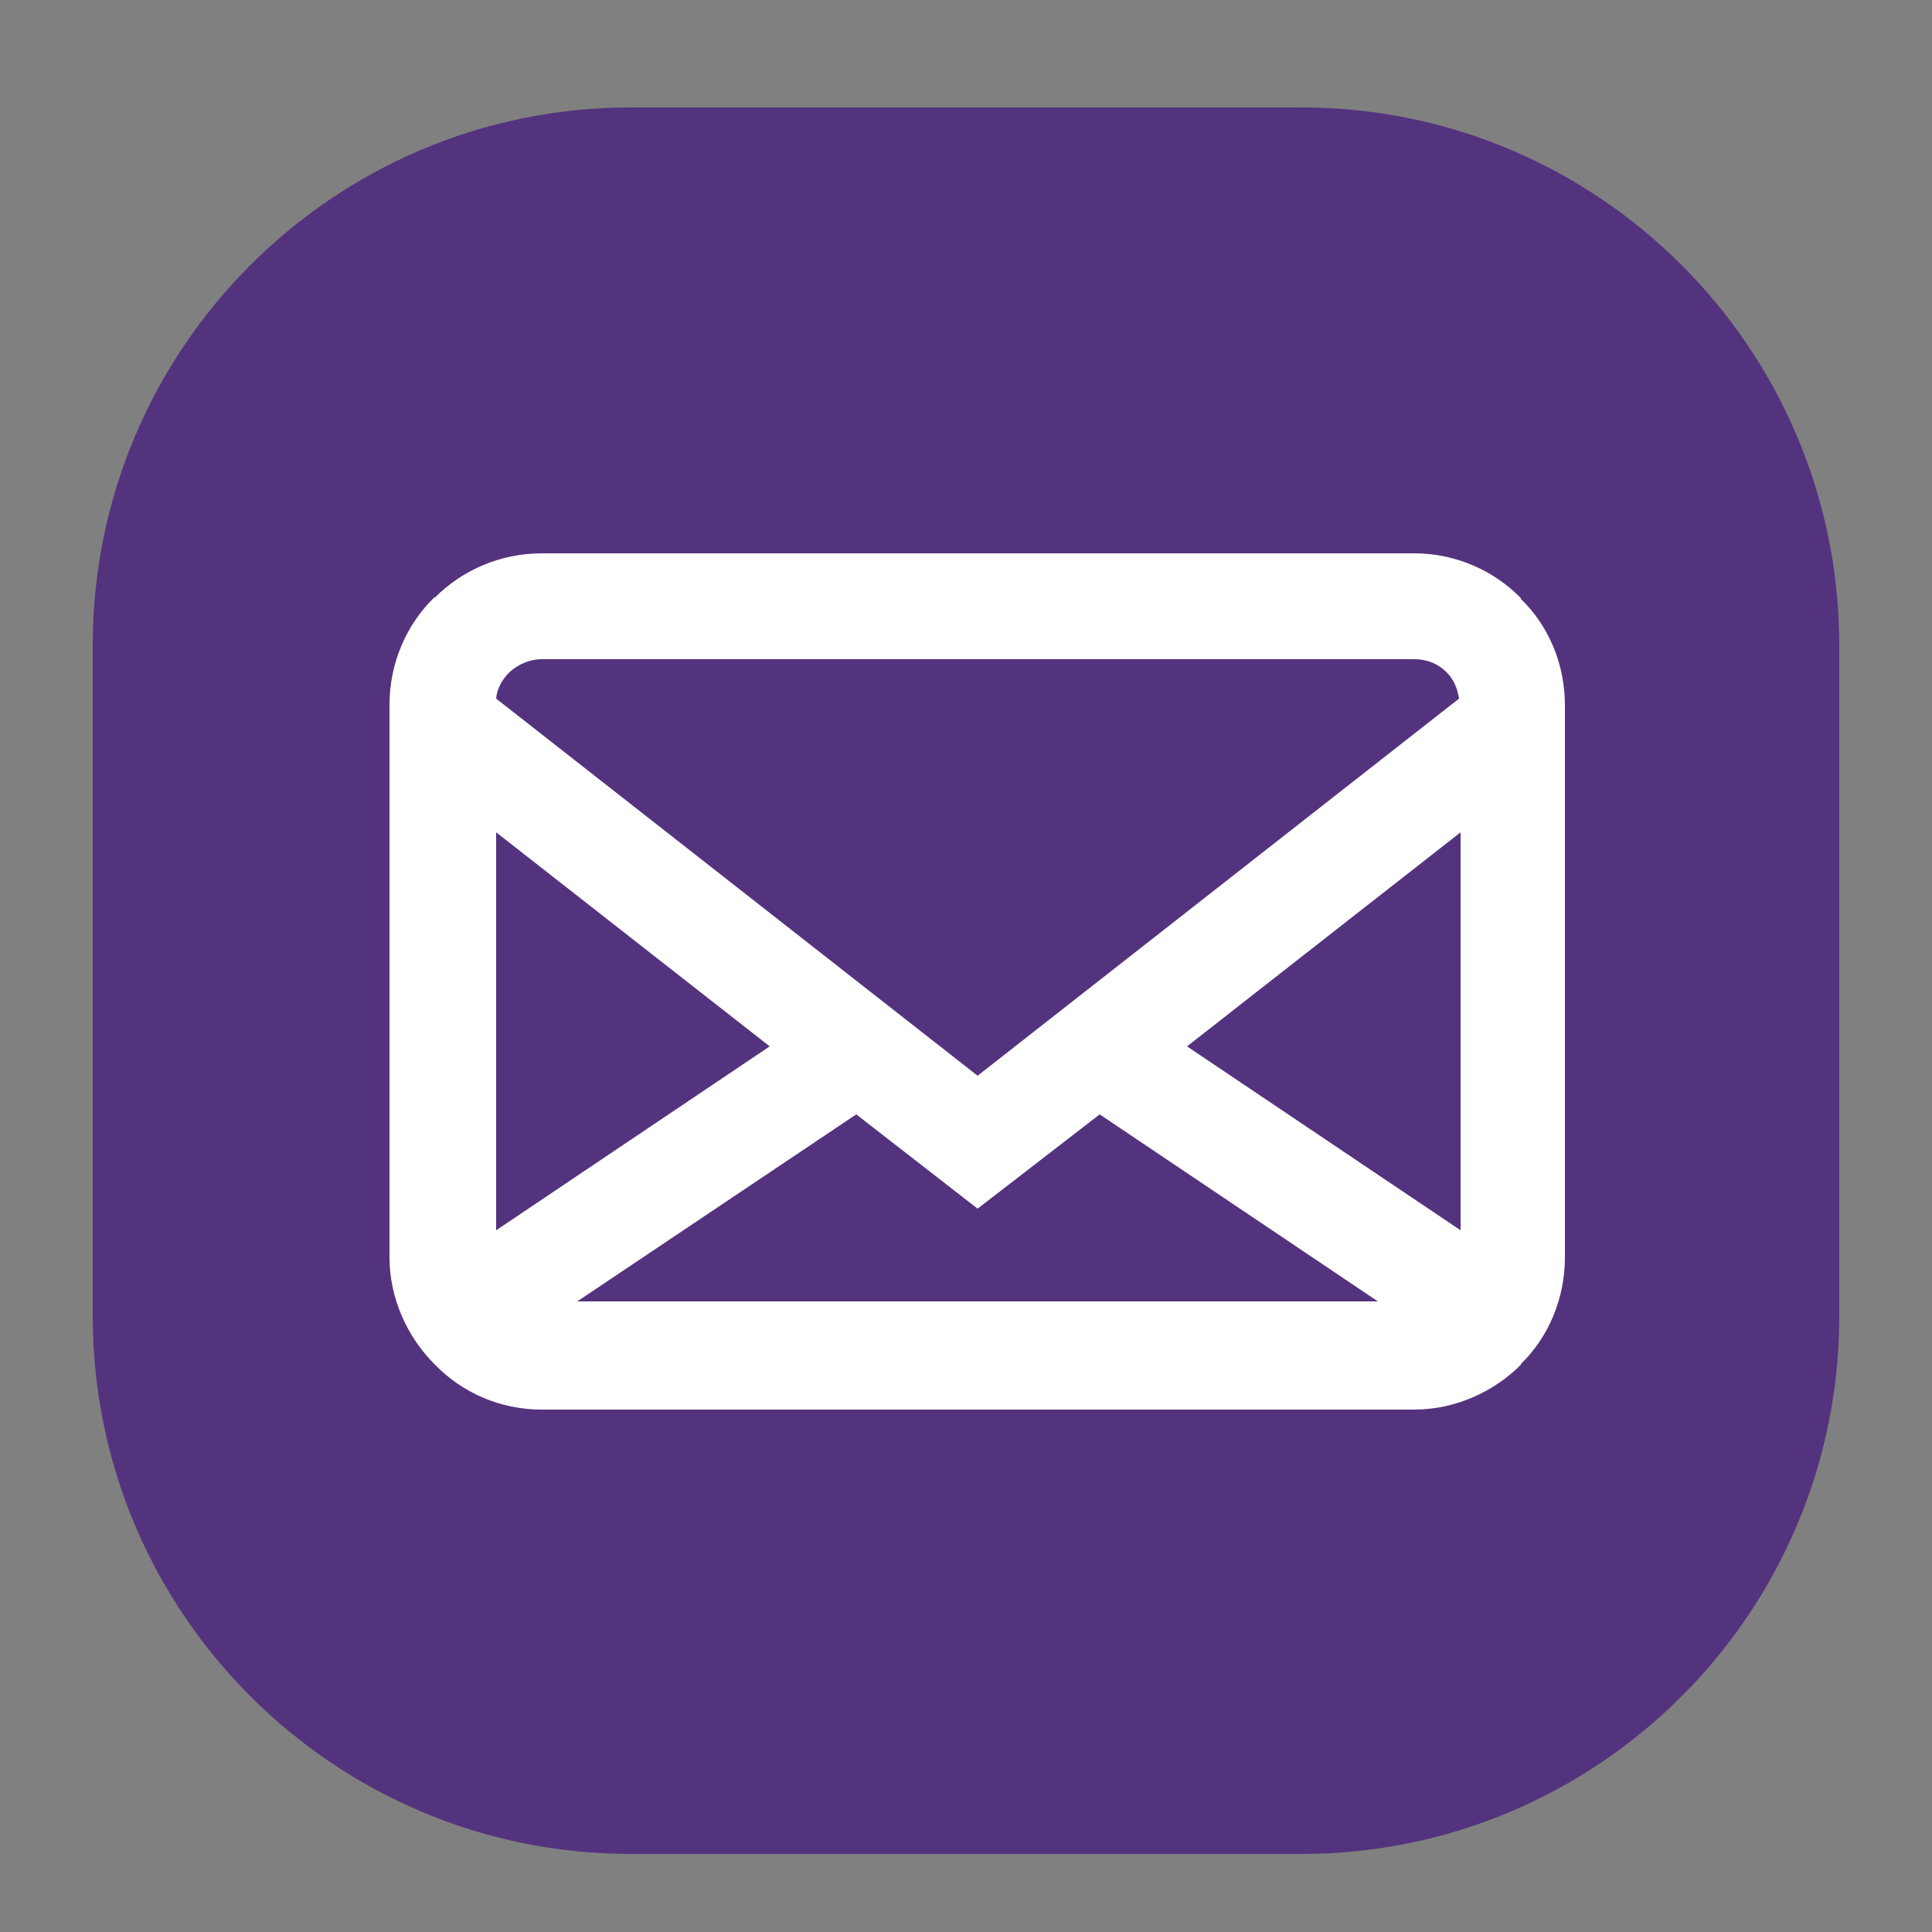
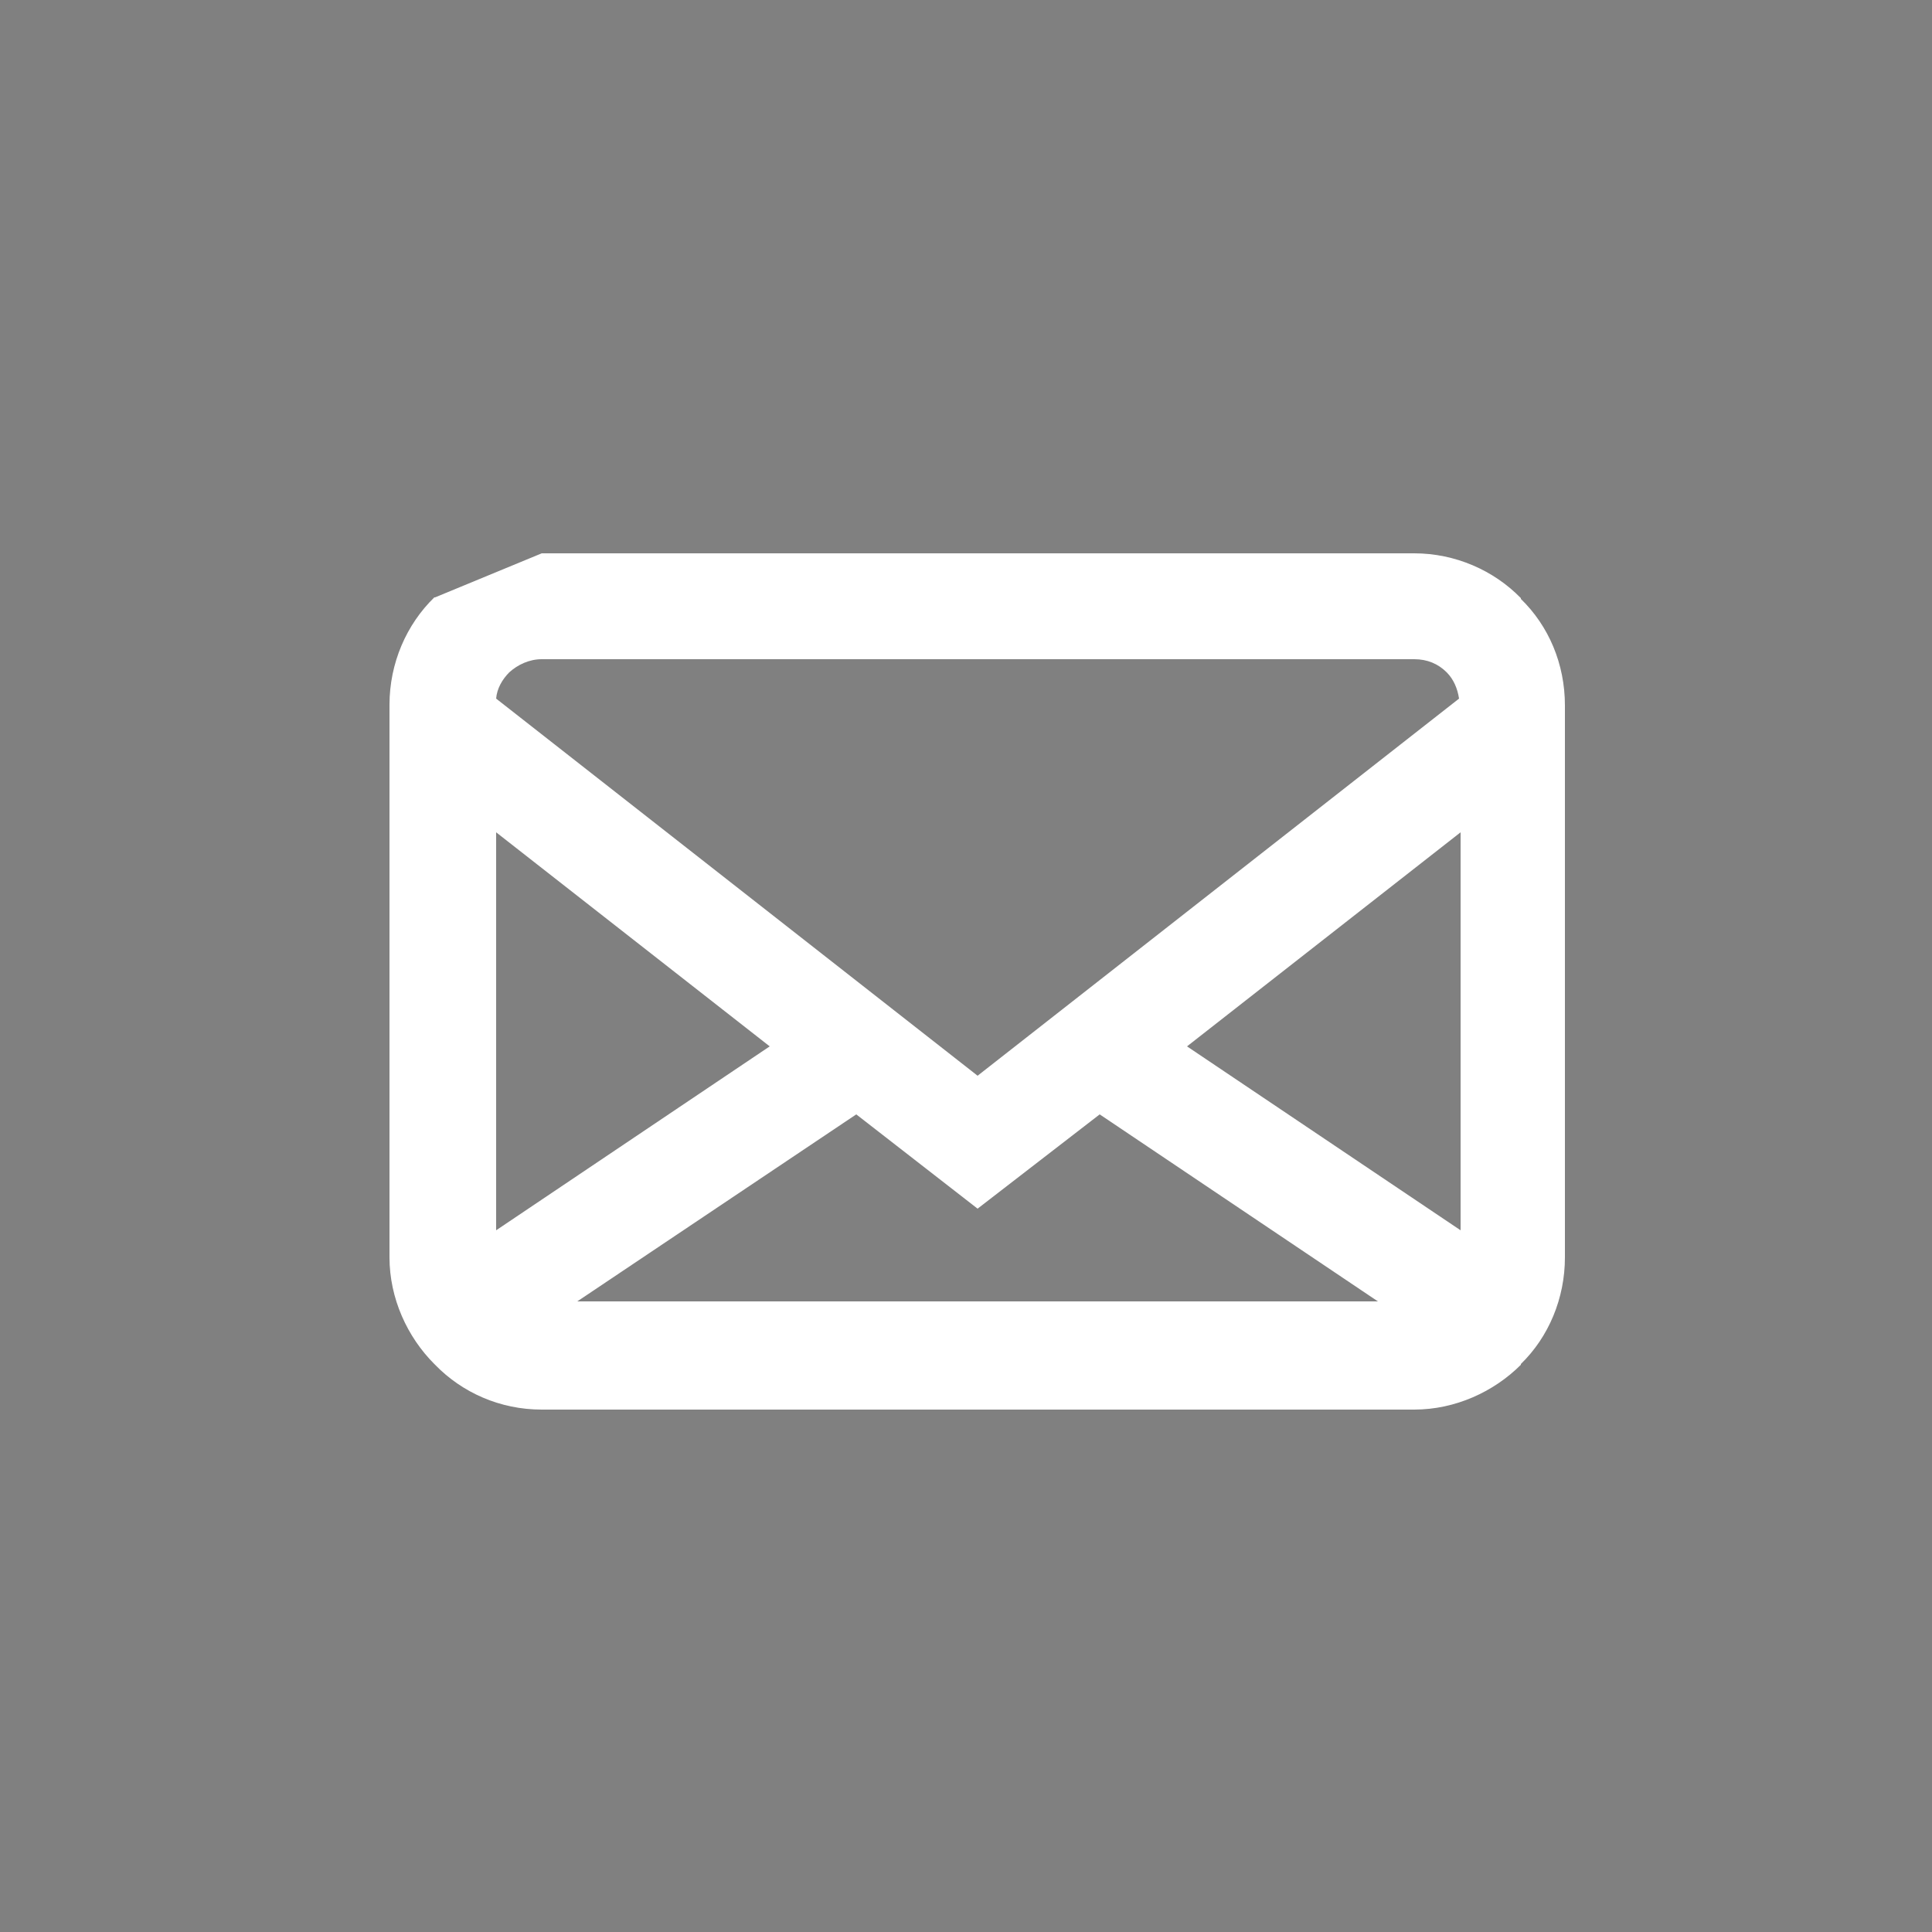
<svg xmlns="http://www.w3.org/2000/svg" version="1.1" id="Camada_1" x="0px" y="0px" viewBox="0 0 250 250" style="enable-background:new 0 0 250 250;" xml:space="preserve">
  <rect x="0" y="0" width="250" height="250" fill="#808080" stroke="none" />
  <style type="text/css">
	.st0{fill:#54337E;}
	.st1{fill-rule:evenodd;clip-rule:evenodd;fill:#FFFFFF;}
	.st2{fill:#FFFFFF;}
	.st3{fill-rule:evenodd;clip-rule:evenodd;fill:#EC3A4D;}
	.st4{fill-rule:evenodd;clip-rule:evenodd;fill:#56C9D0;}
	.st5{fill:#FCFCFC;}
</style>
-   <path class="st0" d="M168.4,239.9H81.6c-38.4,0-69.6-31.2-69.6-69.6V83.5c0-38.4,31.2-69.6,69.6-69.6h86.8  c38.4,0,69.6,31.2,69.6,69.6v86.8C238,208.7,206.8,239.9,168.4,239.9z" />
-   <path class="st1" d="M70.1,71.6H183c5.3,0,10.3,2.2,13.8,5.8v0.1c3.6,3.5,5.7,8.4,5.7,13.8v71.4c0,5.3-2.1,10.3-5.7,13.8v0.1  c-3.5,3.5-8.5,5.8-13.8,5.8H70.1c-5.4,0-10.3-2.2-13.8-5.8l-0.1-0.1c-3.5-3.5-5.8-8.5-5.8-13.8V91.2c0-5.4,2.2-10.4,5.8-13.9h0.1  C59.8,73.8,64.7,71.6,70.1,71.6L70.1,71.6z M64.2,90.4l62.3,48.8l62.3-48.8c-0.2-1.3-0.7-2.5-1.6-3.4c-1.1-1.1-2.5-1.7-4.2-1.7H70.1  c-1.6,0-3.1,0.7-4.2,1.7l0,0C65,87.9,64.3,89.1,64.2,90.4L64.2,90.4z M189,107.7l-35.4,27.7l35.4,23.8V107.7z M142.3,144.2  l-15.8,12.2l-15.7-12.2l-36.1,24.2h103.6L142.3,144.2z M99.6,135.4l-35.4-27.7v51.5L99.6,135.4z" />
+   <path class="st1" d="M70.1,71.6H183c5.3,0,10.3,2.2,13.8,5.8v0.1c3.6,3.5,5.7,8.4,5.7,13.8v71.4c0,5.3-2.1,10.3-5.7,13.8v0.1  c-3.5,3.5-8.5,5.8-13.8,5.8H70.1c-5.4,0-10.3-2.2-13.8-5.8l-0.1-0.1c-3.5-3.5-5.8-8.5-5.8-13.8V91.2c0-5.4,2.2-10.4,5.8-13.9h0.1  L70.1,71.6z M64.2,90.4l62.3,48.8l62.3-48.8c-0.2-1.3-0.7-2.5-1.6-3.4c-1.1-1.1-2.5-1.7-4.2-1.7H70.1  c-1.6,0-3.1,0.7-4.2,1.7l0,0C65,87.9,64.3,89.1,64.2,90.4L64.2,90.4z M189,107.7l-35.4,27.7l35.4,23.8V107.7z M142.3,144.2  l-15.8,12.2l-15.7-12.2l-36.1,24.2h103.6L142.3,144.2z M99.6,135.4l-35.4-27.7v51.5L99.6,135.4z" />
</svg>